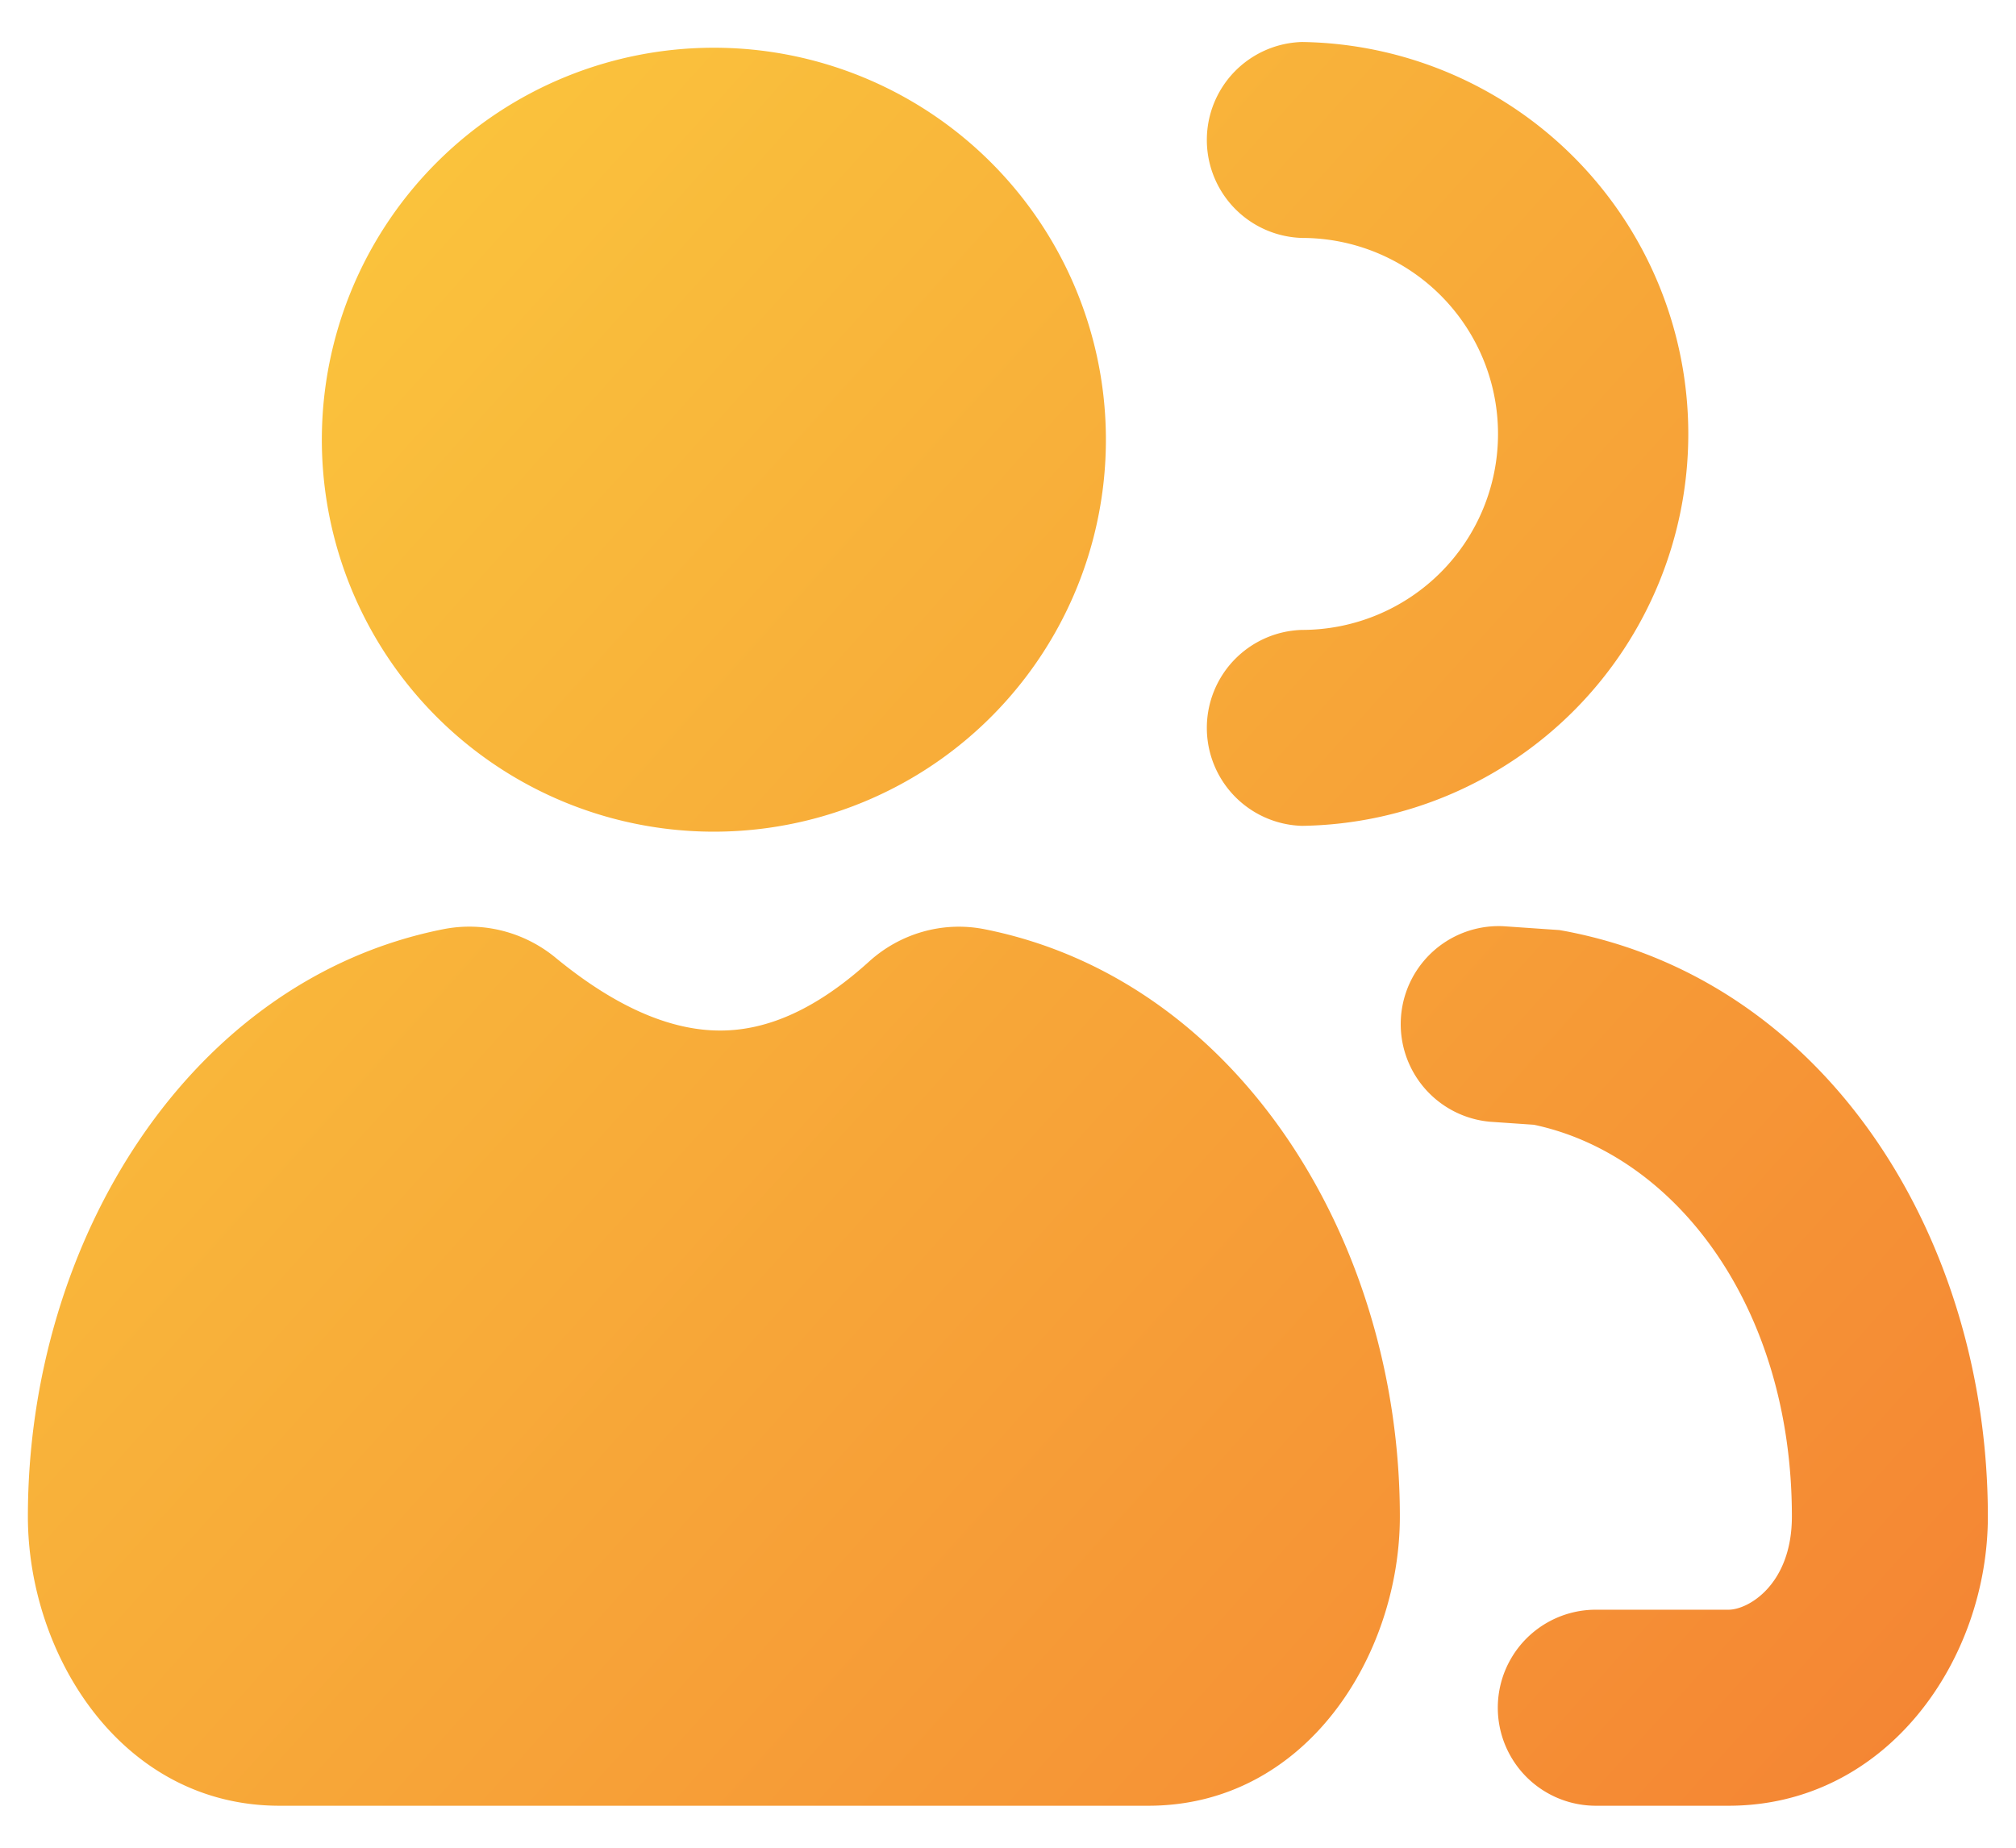
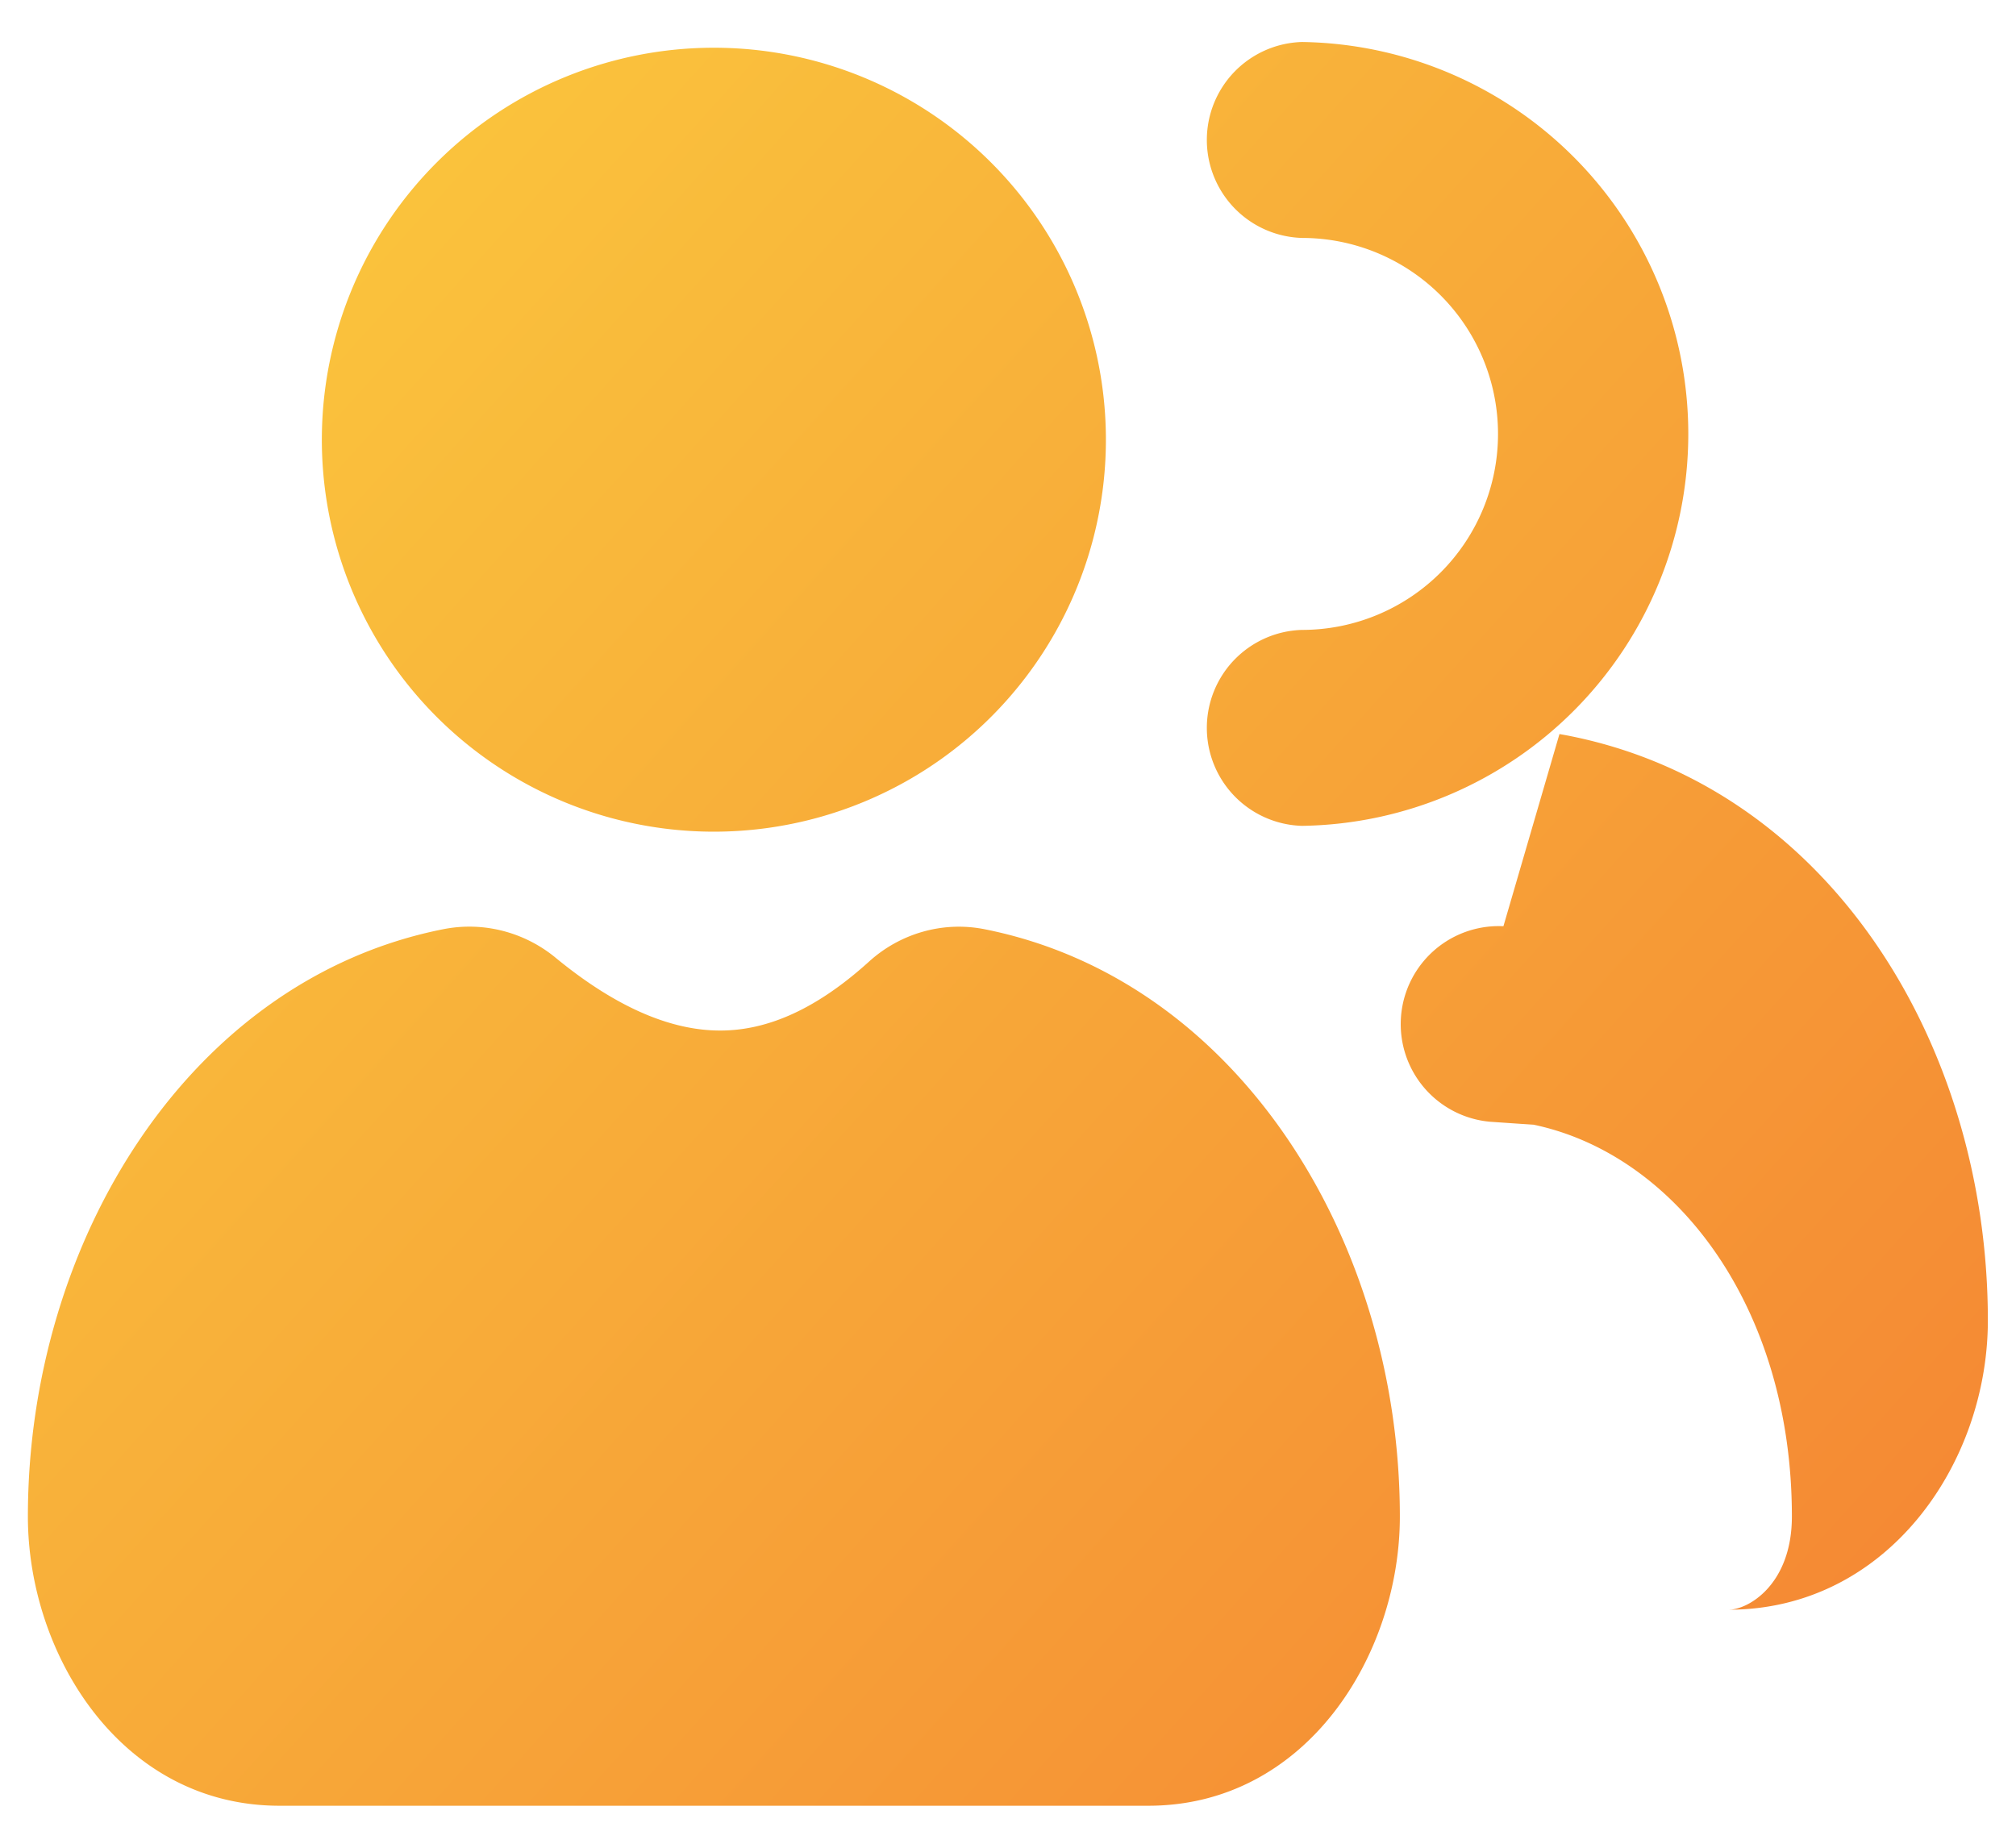
<svg xmlns="http://www.w3.org/2000/svg" width="24" height="22" fill="none">
-   <path fill="url(#a)" fill-rule="evenodd" d="M13.165 5.167a4.667 4.667 0 1 1-9.333 0 4.667 4.667 0 0 1 9.333 0M15.5.5a1.167 1.167 0 0 0 0 2.333 2.333 2.333 0 1 1 0 4.667 1.167 1.167 0 0 0 0 2.333 4.667 4.667 0 0 0 0-9.333M5.275 11.064c.492-.098.98.043 1.339.339.772.635 1.417.864 1.947.867.516.004 1.107-.206 1.787-.823.356-.322.86-.485 1.374-.383 3.015.6 4.943 3.709 4.943 6.992 0 1.65-1.114 3.444-2.994 3.444H3.327c-1.88 0-2.995-1.795-2.995-3.444 0-3.283 1.928-6.393 4.943-6.992m12.623-.036a1.167 1.167 0 0 0-.16 2.328l.523.036c1.684.356 3.071 2.164 3.071 4.664 0 .807-.516 1.11-.754 1.11h-1.58a1.167 1.167 0 0 0 0 2.334h1.58c1.884 0 3.087-1.736 3.087-3.444 0-3.29-1.898-6.376-5.033-6.97l-.067-.012z" clip-rule="evenodd" />
+   <path fill="url(#a)" fill-rule="evenodd" d="M13.165 5.167a4.667 4.667 0 1 1-9.333 0 4.667 4.667 0 0 1 9.333 0M15.5.5a1.167 1.167 0 0 0 0 2.333 2.333 2.333 0 1 1 0 4.667 1.167 1.167 0 0 0 0 2.333 4.667 4.667 0 0 0 0-9.333M5.275 11.064c.492-.098.98.043 1.339.339.772.635 1.417.864 1.947.867.516.004 1.107-.206 1.787-.823.356-.322.86-.485 1.374-.383 3.015.6 4.943 3.709 4.943 6.992 0 1.65-1.114 3.444-2.994 3.444H3.327c-1.88 0-2.995-1.795-2.995-3.444 0-3.283 1.928-6.393 4.943-6.992m12.623-.036a1.167 1.167 0 0 0-.16 2.328l.523.036c1.684.356 3.071 2.164 3.071 4.664 0 .807-.516 1.11-.754 1.11h-1.58h1.58c1.884 0 3.087-1.736 3.087-3.444 0-3.29-1.898-6.376-5.033-6.97l-.067-.012z" clip-rule="evenodd" />
  <defs>
    <linearGradient id="a" x1=".332" x2="23.665" y1=".5" y2="21.5" gradientUnits="userSpaceOnUse">
      <stop stop-color="#FBCD3E" />
      <stop offset="1" stop-color="#F48333" />
    </linearGradient>
  </defs>
</svg>